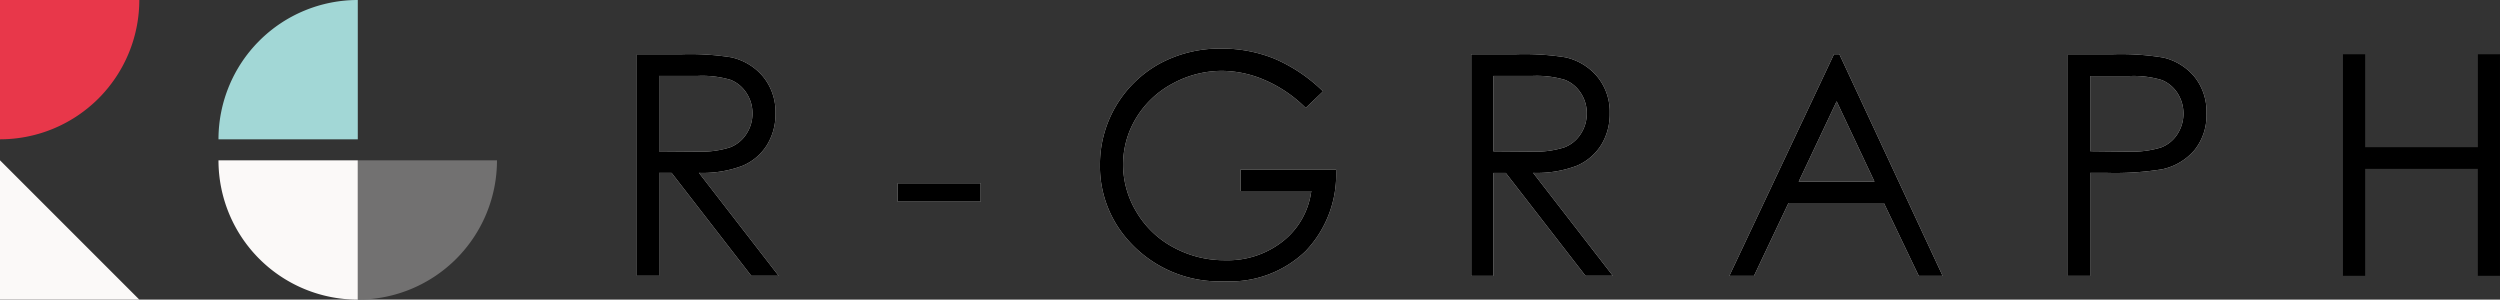
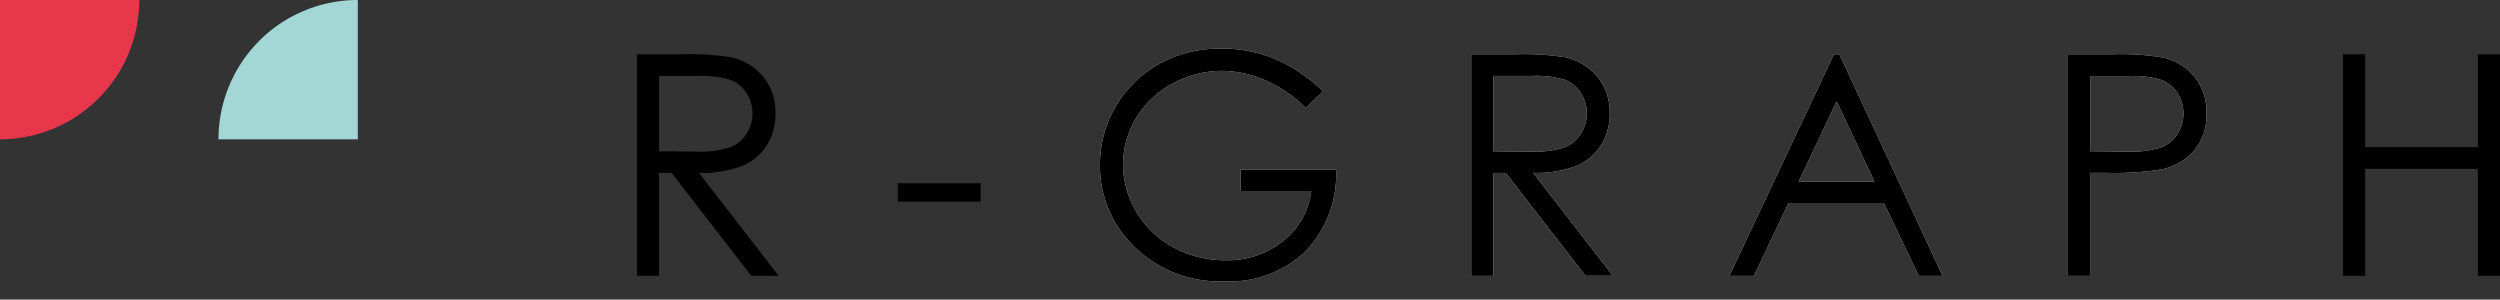
<svg xmlns="http://www.w3.org/2000/svg" id="レイヤー_1" data-name="レイヤー 1" width="267" height="32" viewBox="0 0 267 32">
  <rect x="0" y="0" width="267" height="32" fill="#333333" stroke="none" />
  <g id="グループ_11588" data-name="グループ 11588">
-     <path id="パス_20167" data-name="パス 20167" d="M0,30.848H14.878L0,15.97V30.848Z" transform="translate(0 1.152)" fill="#fbf9f8" fill-rule="evenodd" />
-     <path id="パス_20168" data-name="パス 20168" d="M35.7,30.848A14.871,14.871,0,0,0,50.567,15.97H35.7Z" transform="translate(2.511 1.152)" fill="#727171" fill-rule="evenodd" />
-     <path id="パス_20169" data-name="パス 20169" d="M21.8,15.97A14.873,14.873,0,0,0,36.678,30.848h0V15.97H21.8Z" transform="translate(1.534 1.152)" fill="#fbf9f8" fill-rule="evenodd" />
+     <path id="パス_20168" data-name="パス 20168" d="M35.7,30.848H35.7Z" transform="translate(2.511 1.152)" fill="#727171" fill-rule="evenodd" />
    <path id="パス_20170" data-name="パス 20170" d="M21.8,14.878H36.678V0A14.878,14.878,0,0,0,21.8,14.867h0" transform="translate(1.534)" fill="#a2d7d6" fill-rule="evenodd" />
    <path id="パス_20171" data-name="パス 20171" d="M14.878,0H0V14.878A14.887,14.887,0,0,0,14.878,0" fill="#e8374a" fill-rule="evenodd" />
-     <path id="パス_20172" data-name="パス 20172" d="M66.065,7.714v8.038l4.067.032a10.162,10.162,0,0,0,3.5-.45A3.6,3.6,0,0,0,75.4,13.89a3.94,3.94,0,0,0,.642-2.216,3.888,3.888,0,0,0-.653-2.162A3.589,3.589,0,0,0,73.7,8.121,10.593,10.593,0,0,0,70.218,7.7H66.044ZM63.7,5.391h4.71a27.873,27.873,0,0,1,5.341.321,6.169,6.169,0,0,1,3.425,2.066A5.965,5.965,0,0,1,78.5,11.685a6.288,6.288,0,0,1-.91,3.393,5.645,5.645,0,0,1-2.6,2.216,11.948,11.948,0,0,1-4.667.76l8.509,10.992H75.913L67.4,18.053H66.065V29.046H63.7V5.391Z" transform="translate(4.323 0.407)" fill="#fcfbf9" fill-rule="evenodd" />
    <path id="パス_20173" data-name="パス 20173" d="M66.065,7.714v8.038l4.067.032a10.162,10.162,0,0,0,3.5-.45A3.6,3.6,0,0,0,75.4,13.89a3.94,3.94,0,0,0,.642-2.216,3.888,3.888,0,0,0-.653-2.162A3.589,3.589,0,0,0,73.7,8.121,10.593,10.593,0,0,0,70.218,7.7H66.044ZM63.7,5.391h4.71a27.873,27.873,0,0,1,5.341.321,6.169,6.169,0,0,1,3.425,2.066A5.965,5.965,0,0,1,78.5,11.685a6.288,6.288,0,0,1-.91,3.393,5.645,5.645,0,0,1-2.6,2.216,11.948,11.948,0,0,1-4.667.76l8.509,10.992H75.913L67.4,18.053H66.065V29.046H63.7V5.391Z" transform="translate(4.323 0.407)" fill-rule="evenodd" />
-     <path id="パス_20174" data-name="パス 20174" d="M89.78,20.229h8.852V18.27H89.78Z" transform="translate(6.098 1.304)" fill="#fff" fill-rule="evenodd" />
    <path id="パス_20175" data-name="パス 20175" d="M89.78,20.229h8.852V18.27H89.78Z" transform="translate(6.098 1.304)" fill-rule="evenodd" />
    <path id="パス_20176" data-name="パス 20176" d="M133.825,9.412l-1.83,1.745A14.105,14.105,0,0,0,127.659,8.2,11.687,11.687,0,0,0,123.078,7.2a11.024,11.024,0,0,0-5.3,1.359,10.074,10.074,0,0,0-3.907,3.7,9.572,9.572,0,0,0-1.381,4.945,9.773,9.773,0,0,0,1.434,5.073,10.107,10.107,0,0,0,3.96,3.778,11.34,11.34,0,0,0,5.534,1.37,9.478,9.478,0,0,0,6.176-2.055,8.159,8.159,0,0,0,3-5.341h-7.546V17.739h10.19a11.857,11.857,0,0,1-3.254,8.713,11.619,11.619,0,0,1-8.627,3.222,12.983,12.983,0,0,1-10.393-4.463,11.89,11.89,0,0,1-2.943-7.963,12.32,12.32,0,0,1,6.315-10.789,13.515,13.515,0,0,1,6.658-1.638A14.879,14.879,0,0,1,128.655,5.9a16.961,16.961,0,0,1,5.18,3.479" transform="translate(7.454 0.368)" fill="#fcfbf9" fill-rule="evenodd" />
    <path id="パス_20177" data-name="パス 20177" d="M133.825,9.412l-1.83,1.745A14.105,14.105,0,0,0,127.659,8.2,11.687,11.687,0,0,0,123.078,7.2a11.024,11.024,0,0,0-5.3,1.359,10.074,10.074,0,0,0-3.907,3.7,9.572,9.572,0,0,0-1.381,4.945,9.773,9.773,0,0,0,1.434,5.073,10.107,10.107,0,0,0,3.96,3.778,11.34,11.34,0,0,0,5.534,1.37,9.478,9.478,0,0,0,6.176-2.055,8.159,8.159,0,0,0,3-5.341h-7.546V17.739h10.19a11.857,11.857,0,0,1-3.254,8.713,11.619,11.619,0,0,1-8.627,3.222,12.983,12.983,0,0,1-10.393-4.463,11.89,11.89,0,0,1-2.943-7.963,12.32,12.32,0,0,1,6.315-10.789,13.515,13.515,0,0,1,6.658-1.638A14.879,14.879,0,0,1,128.655,5.9a16.961,16.961,0,0,1,5.18,3.479" transform="translate(7.454 0.368)" fill-rule="evenodd" />
    <path id="パス_20178" data-name="パス 20178" d="M149.5,7.714v8.038l4.067.032a10.256,10.256,0,0,0,3.511-.45,3.6,3.6,0,0,0,1.766-1.445,3.941,3.941,0,0,0,.642-2.216,3.888,3.888,0,0,0-.653-2.162,3.588,3.588,0,0,0-1.691-1.391,10.592,10.592,0,0,0-3.479-.417h-4.174ZM147.13,5.391h4.71a27.873,27.873,0,0,1,5.341.321,6.169,6.169,0,0,1,3.425,2.066,5.909,5.909,0,0,1,1.327,3.907,6.288,6.288,0,0,1-.91,3.393,5.763,5.763,0,0,1-2.6,2.216,11.948,11.948,0,0,1-4.667.76l8.509,10.992h-2.922l-8.509-10.982h-1.327V29.057h-2.365V5.391Z" transform="translate(9.984 0.407)" fill="#fff" fill-rule="evenodd" />
    <path id="パス_20179" data-name="パス 20179" d="M149.5,7.714v8.038l4.067.032a10.256,10.256,0,0,0,3.511-.45,3.6,3.6,0,0,0,1.766-1.445,3.941,3.941,0,0,0,.642-2.216,3.888,3.888,0,0,0-.653-2.162,3.588,3.588,0,0,0-1.691-1.391,10.592,10.592,0,0,0-3.479-.417h-4.174ZM147.13,5.391h4.71a27.873,27.873,0,0,1,5.341.321,6.169,6.169,0,0,1,3.425,2.066,5.909,5.909,0,0,1,1.327,3.907,6.288,6.288,0,0,1-.91,3.393,5.763,5.763,0,0,1-2.6,2.216,11.948,11.948,0,0,1-4.667.76l8.509,10.992h-2.922l-8.509-10.982h-1.327V29.057h-2.365V5.391Z" transform="translate(9.984 0.407)" fill-rule="evenodd" />
    <path id="パス_20180" data-name="パス 20180" d="M184.423,10.421l-4.046,8.563h8.092l-4.035-8.563Zm.3-5.031,11.025,23.665H193.2l-3.725-7.781h-10.19L175.6,29.055H172.97L184.144,5.39h.578Z" transform="translate(11.724 0.408)" fill="#fff" fill-rule="evenodd" />
    <path id="パス_20181" data-name="パス 20181" d="M184.423,10.421l-4.046,8.563h8.092l-4.035-8.563Zm.3-5.031,11.025,23.665H193.2l-3.725-7.781h-10.19L175.6,29.055H172.97L184.144,5.39h.578Z" transform="translate(11.724 0.408)" fill-rule="evenodd" />
    <path id="パス_20182" data-name="パス 20182" d="M209.266,7.714v8.028l4,.043a10.769,10.769,0,0,0,3.554-.439,3.58,3.58,0,0,0,1.766-1.434,4.051,4.051,0,0,0,0-4.378,3.586,3.586,0,0,0-1.7-1.4,10.4,10.4,0,0,0-3.447-.417h-4.185ZM206.9,5.391h4.71a27.537,27.537,0,0,1,5.469.353A6.117,6.117,0,0,1,220.4,7.789a5.927,5.927,0,0,1,1.284,3.907,5.928,5.928,0,0,1-1.263,3.907,6.252,6.252,0,0,1-3.457,2.066,31.456,31.456,0,0,1-6.015.385h-1.691v11H206.89V5.391Z" transform="translate(13.967 0.407)" fill="#fff" fill-rule="evenodd" />
    <path id="パス_20183" data-name="パス 20183" d="M209.266,7.714v8.028l4,.043a10.769,10.769,0,0,0,3.554-.439,3.58,3.58,0,0,0,1.766-1.434,4.051,4.051,0,0,0,0-4.378,3.586,3.586,0,0,0-1.7-1.4,10.4,10.4,0,0,0-3.447-.417h-4.185ZM206.9,5.391h4.71a27.537,27.537,0,0,1,5.469.353A6.117,6.117,0,0,1,220.4,7.789a5.927,5.927,0,0,1,1.284,3.907,5.928,5.928,0,0,1-1.263,3.907,6.252,6.252,0,0,1-3.457,2.066,31.456,31.456,0,0,1-6.015.385h-1.691v11H206.89V5.391Z" transform="translate(13.967 0.407)" fill-rule="evenodd" />
    <path id="パス_20184" data-name="パス 20184" d="M234.33,5.39H236.7v9.922h12.041V5.39H251.1V29.045h-2.365V17.624H236.7V29.045H234.33Z" transform="translate(15.898 0.408)" fill-rule="evenodd" />
  </g>
</svg>